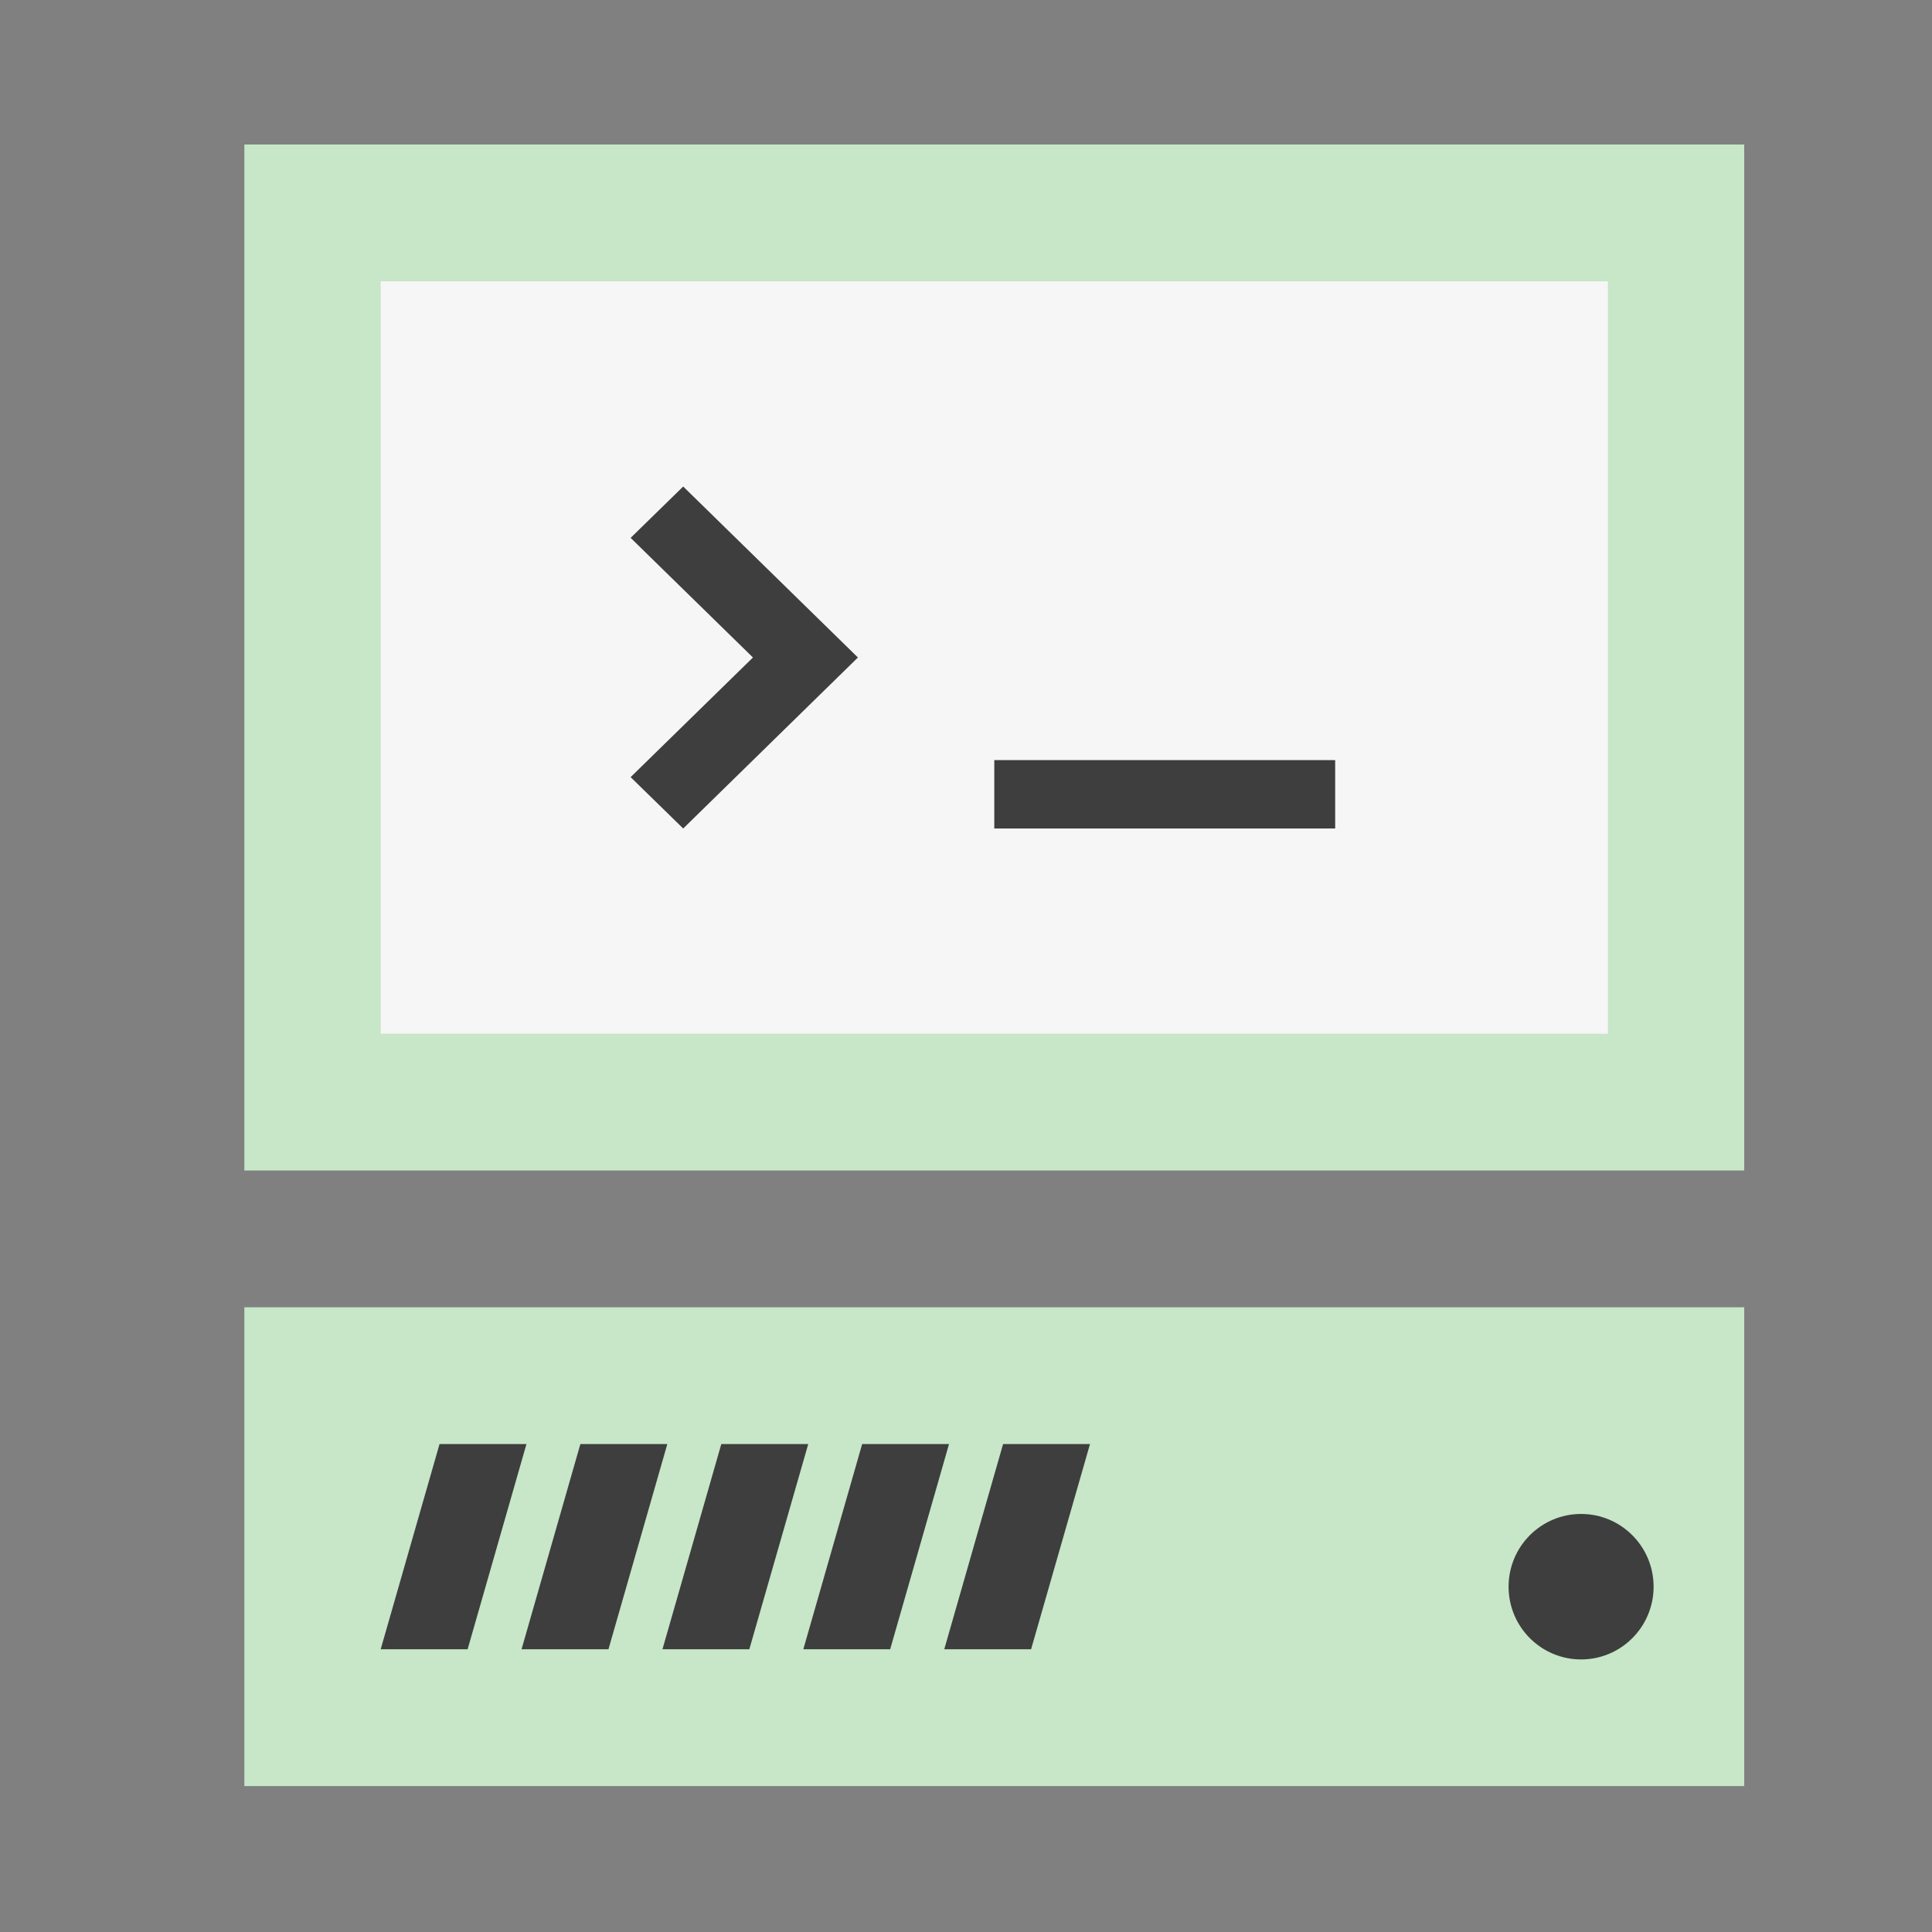
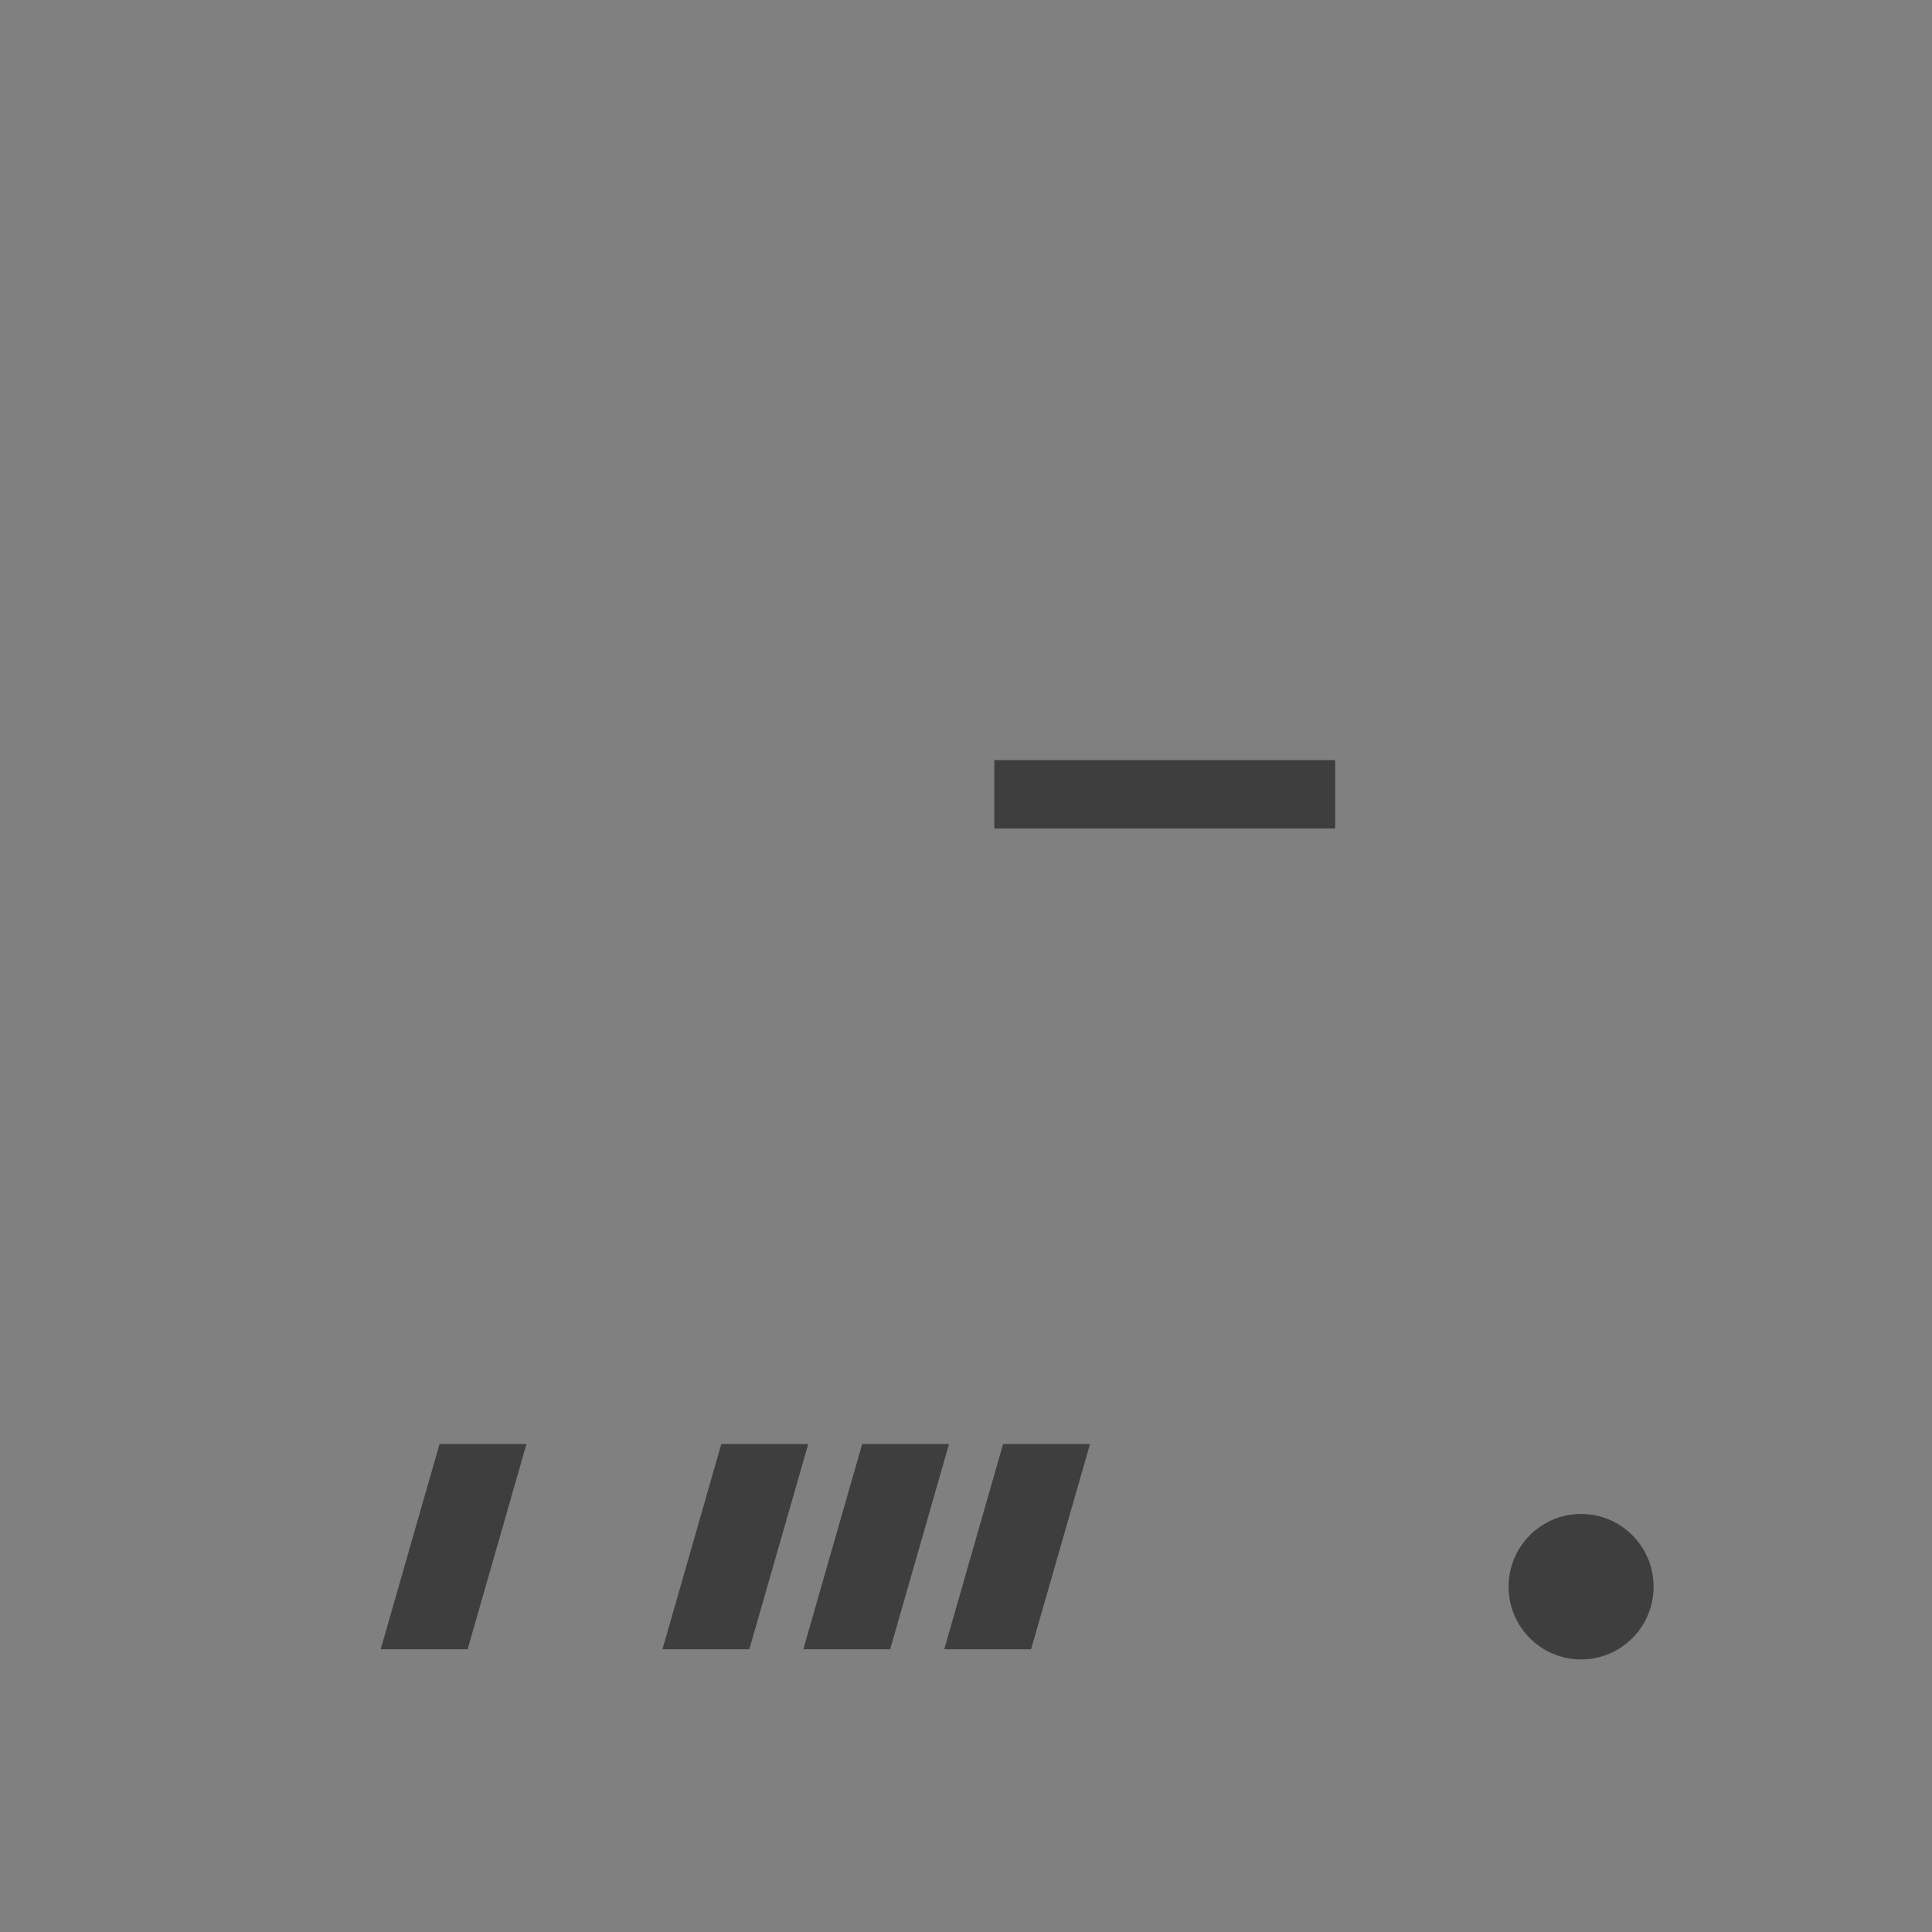
<svg xmlns="http://www.w3.org/2000/svg" id="Layer_2" data-name="Layer 2" width="100px" height="100px" viewBox="0 0 100 100">
  <rect x="0" y="0" width="100" height="100" fill="#808080" stroke="none" />
  <defs>
    <style>.cls-1{fill:#c7e7c8;}.cls-2{fill:#3e3e3e;}.cls-3{fill:#f6f6f6;}</style>
  </defs>
-   <rect class="cls-1" x="12.647" y="67.665" width="77.634" height="24.782" />
  <polygon class="cls-2" points="19.704 85.366 22.75 74.745 27.249 74.745 24.204 85.366 19.704 85.366" />
-   <polygon class="cls-2" points="26.995 85.366 30.04 74.745 34.54 74.745 31.494 85.366 26.995 85.366" />
  <polygon class="cls-2" points="34.289 85.366 37.334 74.745 41.834 74.745 38.785 85.366 34.289 85.366" />
  <polygon class="cls-2" points="41.58 85.366 44.625 74.745 49.121 74.745 46.075 85.366 41.58 85.366" />
  <polygon class="cls-2" points="53.369 85.366 48.874 85.366 51.919 74.745 56.418 74.745 53.369 85.366" />
  <ellipse class="cls-2" cx="81.837" cy="82.127" rx="3.753" ry="3.765" />
-   <rect class="cls-1" x="12.647" y="7.48" width="77.634" height="53.104" />
-   <rect class="cls-3" x="19.704" y="14.561" width="63.519" height="38.943" />
-   <polygon class="cls-2" points="44.406 34.032 35.362 25.182 32.641 27.84 38.972 34.032 32.641 40.224 35.362 42.883 44.406 34.032" />
  <rect class="cls-2" x="51.464" y="39.343" width="17.644" height="3.54" />
</svg>